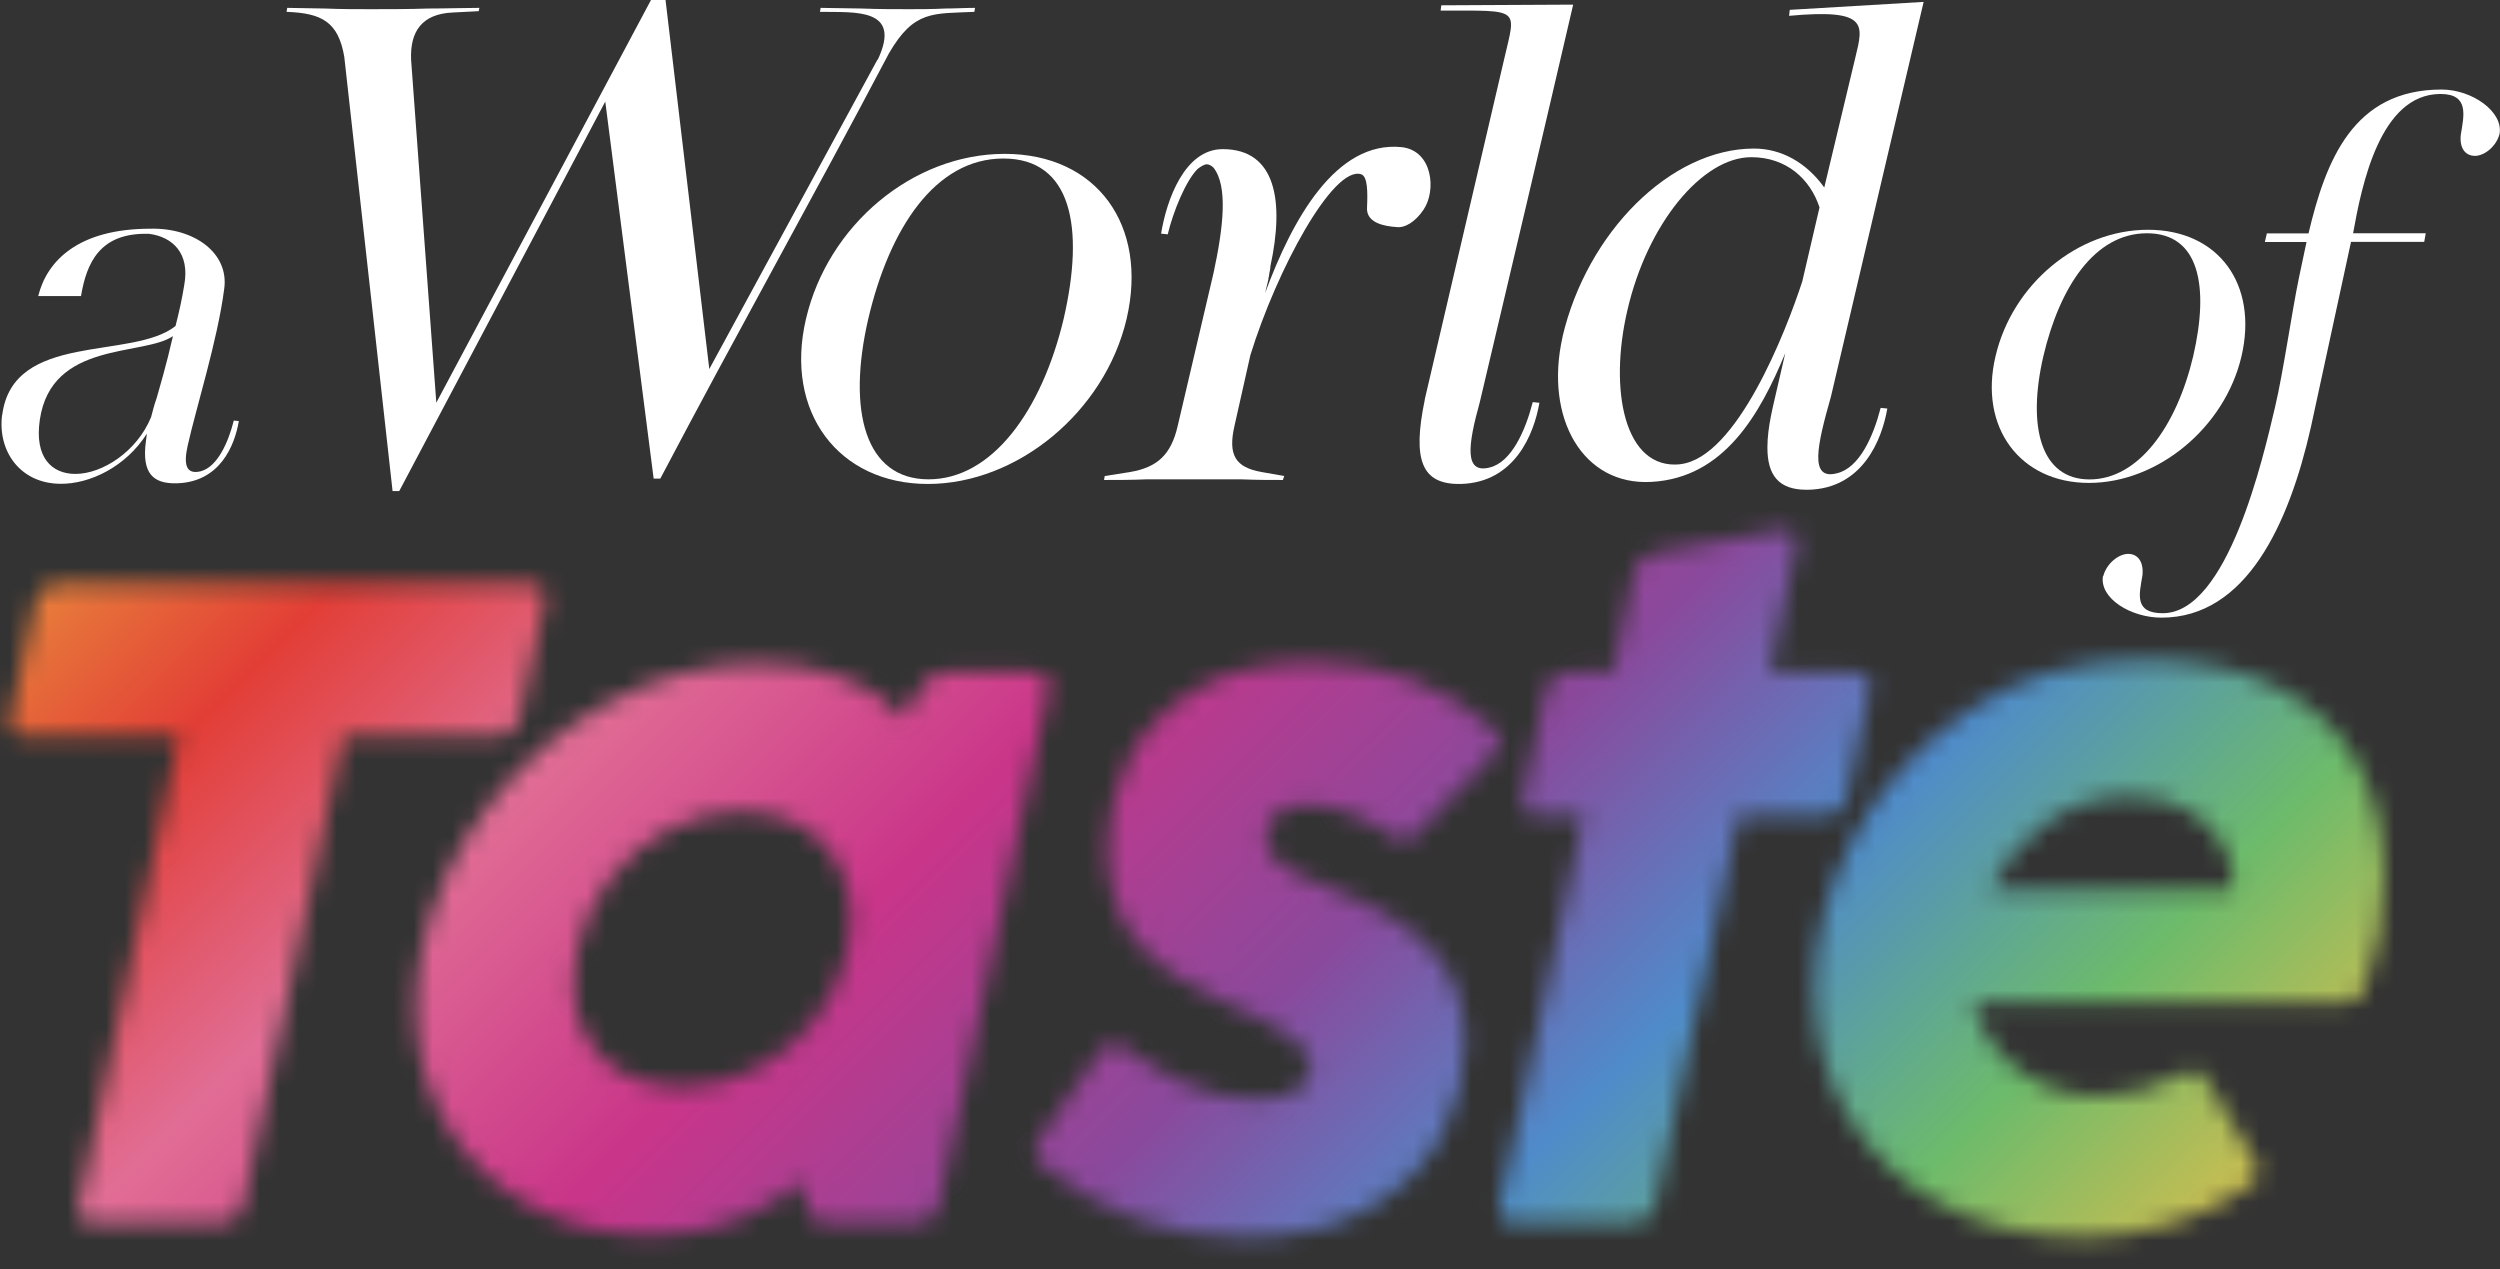
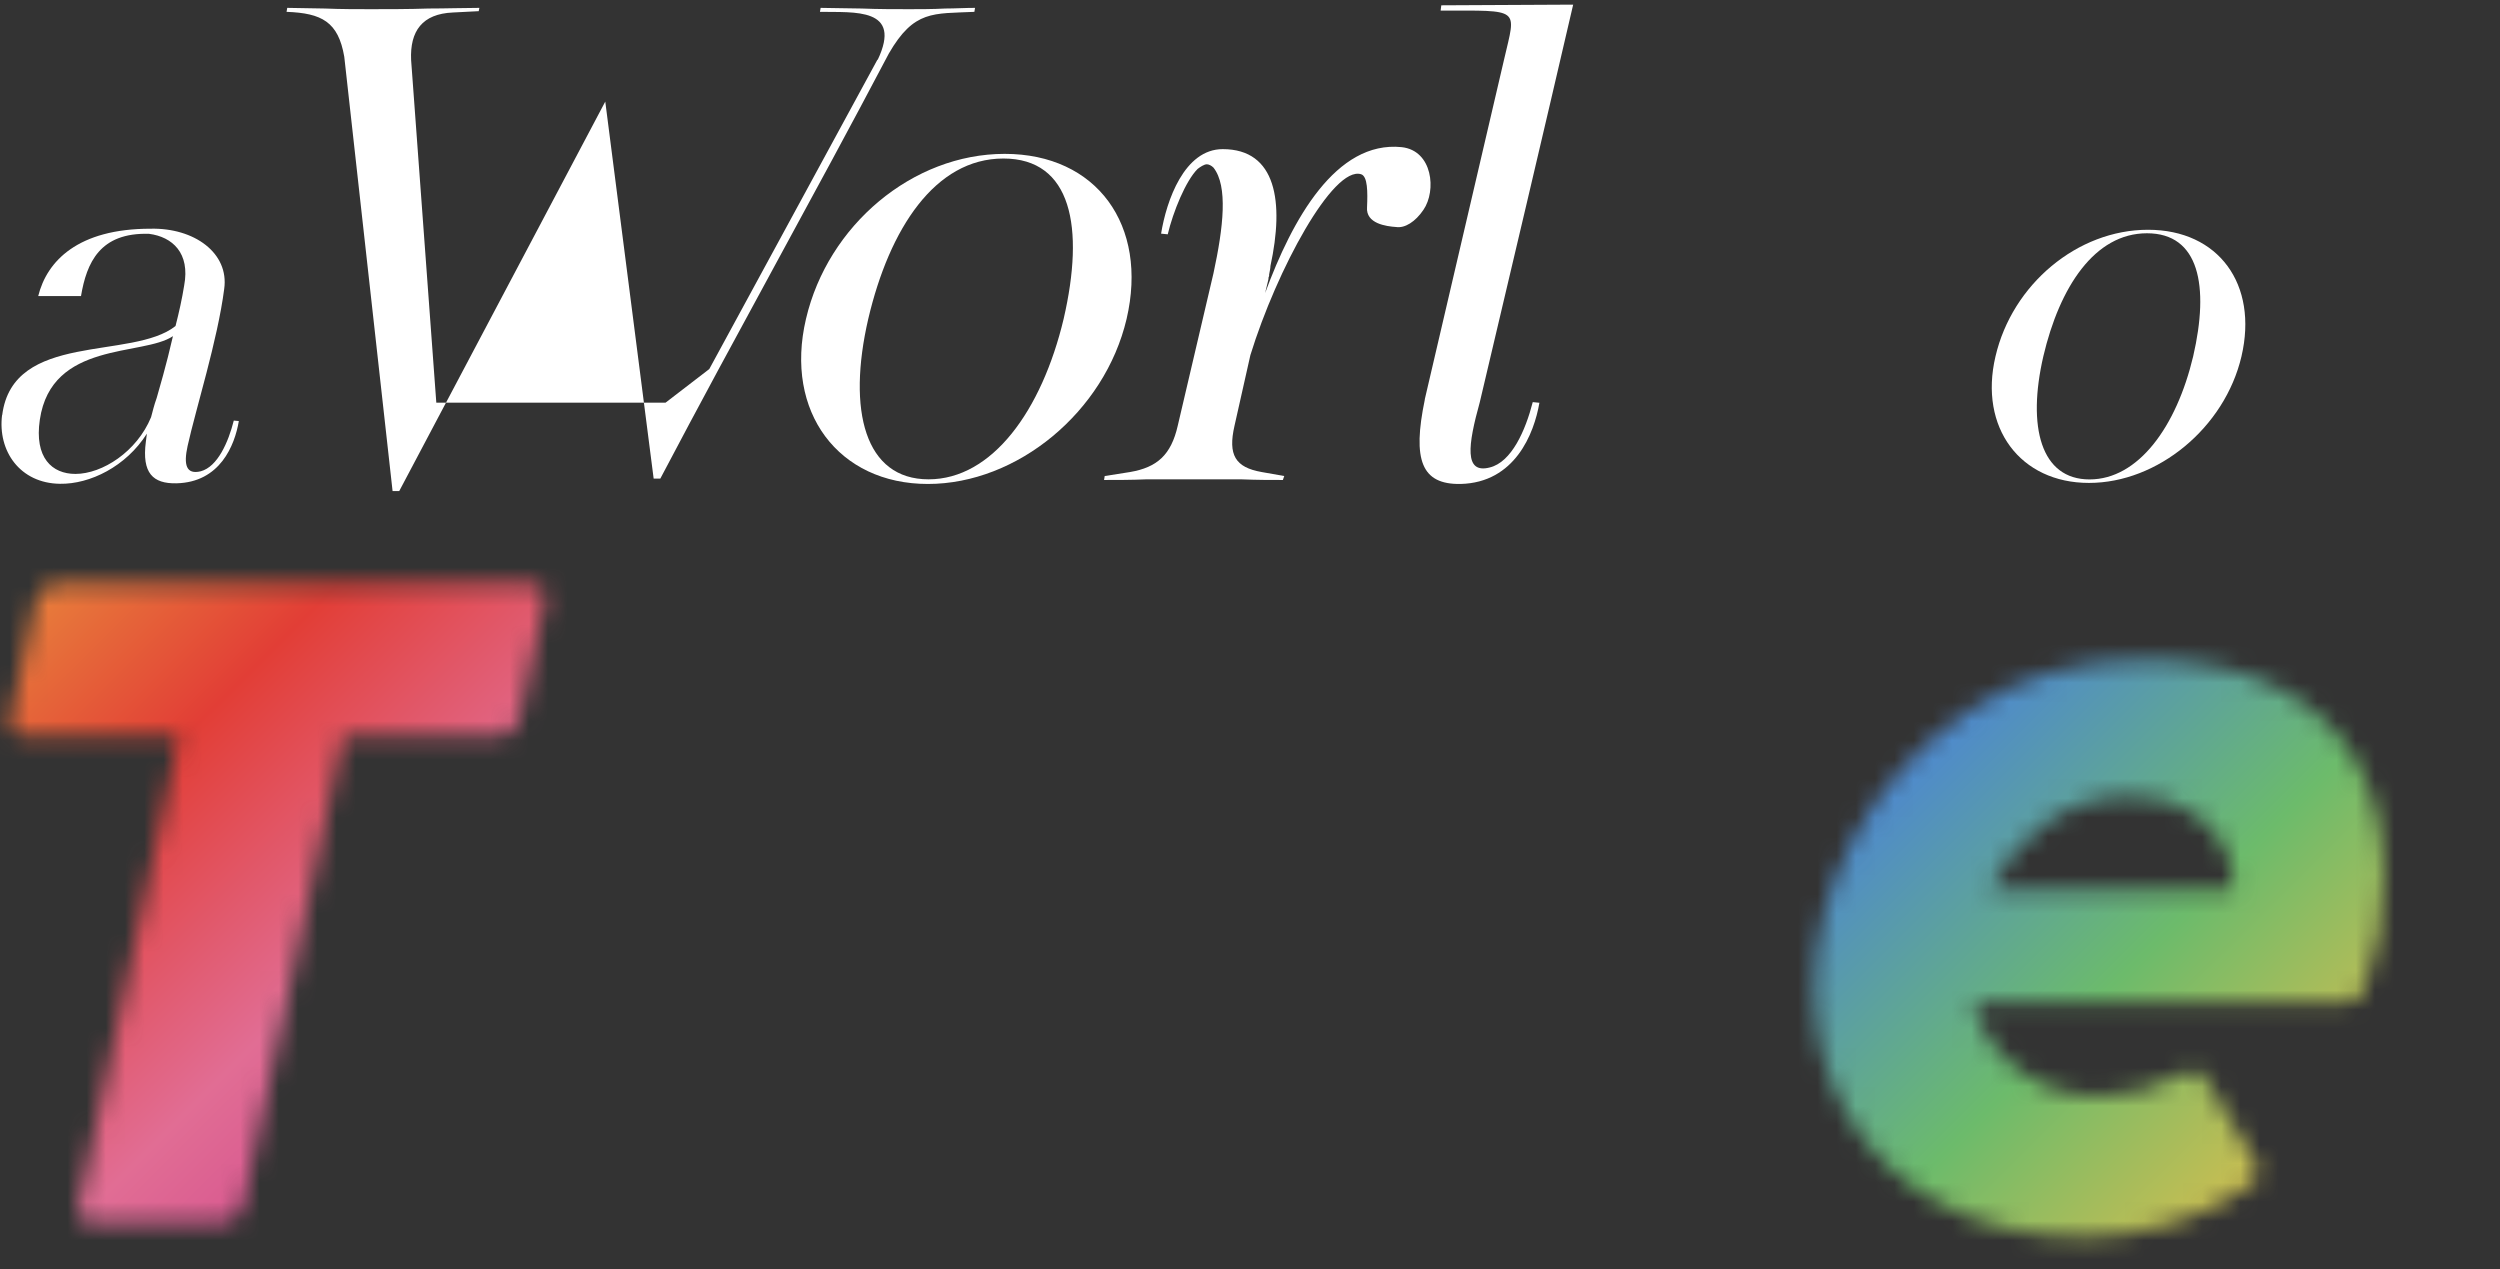
<svg xmlns="http://www.w3.org/2000/svg" width="130" height="66" viewBox="0 0 130 66" fill="none">
  <rect x="0" y="0" width="130" height="66" fill="#333333" stroke="none" />
  <mask id="mask0_1279_900" style="mask-type:luminance" maskUnits="userSpaceOnUse" x="0" y="30" width="29" height="34">
    <path d="M26.644 38.035C26.832 37.868 26.96 37.636 27.024 37.336L28.33 31.3C28.345 31.236 28.354 31.152 28.354 31.039C28.354 30.581 28.092 30.354 27.568 30.354H2.981C2.665 30.354 2.413 30.438 2.22 30.601C2.027 30.768 1.904 31 1.839 31.3L0.534 37.336C0.519 37.4 0.509 37.483 0.509 37.597C0.509 38.055 0.771 38.282 1.295 38.282H9.3L4.099 62.664C4.069 62.822 4.049 62.926 4.049 62.97C4.049 63.394 4.311 63.611 4.835 63.611H11.485C12.118 63.611 12.509 63.295 12.647 62.664L17.848 38.282H25.877C26.194 38.282 26.446 38.198 26.639 38.035H26.644Z" fill="white" />
  </mask>
  <g mask="url(#mask0_1279_900)">
    <path d="M124.591 26.585H0V66H124.591V26.585Z" fill="url(#paint0_linear_1279_900)" />
  </g>
  <mask id="mask1_1279_900" style="mask-type:luminance" maskUnits="userSpaceOnUse" x="21" y="34" width="34" height="31">
-     <path d="M54.568 35.606C54.568 35.183 54.306 34.966 53.782 34.966H49.219C48.68 34.966 48.259 35.212 47.958 35.7L46.934 37.311C46.208 36.444 45.194 35.759 43.894 35.252C42.593 34.749 41.14 34.493 39.523 34.493C36.849 34.493 34.263 35.153 31.781 36.468C29.294 37.789 27.178 39.577 25.438 41.844C23.697 44.11 22.53 46.598 21.947 49.313C21.724 50.387 21.616 51.407 21.616 52.367C21.616 54.609 22.14 56.634 23.183 58.442C24.226 60.25 25.685 61.664 27.554 62.689C29.422 63.714 31.538 64.226 33.897 64.226C35.434 64.226 36.834 63.99 38.089 63.517C39.35 63.044 40.556 62.359 41.714 61.457L42 62.876C42.094 63.364 42.406 63.611 42.925 63.611H47.651C48.284 63.611 48.675 63.295 48.813 62.664L54.514 35.912C54.543 35.754 54.563 35.651 54.563 35.601L54.568 35.606ZM44.067 49.431C43.765 50.791 43.187 52.008 42.331 53.087C41.476 54.166 40.443 55.013 39.231 55.619C38.02 56.225 36.755 56.531 35.444 56.531C34.302 56.531 33.309 56.304 32.463 55.856C31.618 55.407 30.96 54.777 30.505 53.974C30.045 53.17 29.818 52.23 29.818 51.155C29.818 50.633 29.882 50.057 30.006 49.426C30.293 48.051 30.856 46.82 31.707 45.721C32.552 44.622 33.58 43.76 34.782 43.13C35.983 42.499 37.244 42.184 38.559 42.184C39.701 42.184 40.695 42.415 41.55 42.883C42.406 43.351 43.073 44.007 43.548 44.849C44.022 45.691 44.26 46.662 44.26 47.751C44.26 48.273 44.195 48.83 44.072 49.431H44.067Z" fill="white" />
-   </mask>
+     </mask>
  <g mask="url(#mask1_1279_900)">
    <path d="M124.591 26.585H0V66H124.591V26.585Z" fill="url(#paint1_linear_1279_900)" />
  </g>
  <mask id="mask2_1279_900" style="mask-type:luminance" maskUnits="userSpaceOnUse" x="53" y="34" width="25" height="31">
-     <path d="M67.813 41.834C68.619 41.834 69.41 41.982 70.176 42.272C70.943 42.563 71.66 42.957 72.327 43.445C72.515 43.617 72.733 43.706 72.97 43.706C73.222 43.706 73.454 43.598 73.657 43.376L77.647 39.233C77.869 39.011 77.978 38.784 77.978 38.548C77.978 38.311 77.859 38.089 77.622 37.883C76.386 36.779 74.977 35.931 73.395 35.335C71.813 34.744 70.092 34.449 68.238 34.449C65.702 34.449 63.64 34.951 62.048 35.961C60.456 36.971 59.314 38.208 58.627 39.666C57.94 41.124 57.594 42.583 57.594 44.036C57.594 46.169 58.138 47.854 59.235 49.091C60.328 50.333 61.816 51.343 63.7 52.136C65.237 52.781 66.365 53.377 67.086 53.91C67.808 54.447 68.169 54.974 68.169 55.496C68.169 55.905 67.957 56.284 67.526 56.634C67.101 56.984 66.355 57.156 65.292 57.156C64.164 57.156 63.012 56.91 61.836 56.422C60.654 55.934 59.556 55.304 58.543 54.53C58.355 54.358 58.138 54.269 57.9 54.269C57.628 54.269 57.401 54.412 57.213 54.698L54.054 59.245C53.895 59.482 53.816 59.694 53.816 59.886C53.816 60.137 53.945 60.369 54.197 60.571C57.188 63.078 60.684 64.335 64.674 64.335C67.304 64.335 69.484 63.822 71.22 62.797C72.955 61.773 74.216 60.487 75.007 58.94C75.798 57.393 76.193 55.831 76.193 54.254C76.193 52.284 75.61 50.663 74.448 49.401C73.286 48.14 71.571 47.091 69.306 46.253C68.357 45.889 67.635 45.573 67.146 45.307C66.656 45.041 66.315 44.77 66.122 44.504C65.934 44.238 65.835 43.928 65.835 43.583C65.835 43.08 66.004 42.661 66.345 42.341C66.686 42.016 67.17 41.858 67.808 41.858L67.813 41.834Z" fill="white" />
-   </mask>
+     </mask>
  <g mask="url(#mask2_1279_900)">
    <path d="M124.591 26.585H0V66H124.591V26.585Z" fill="url(#paint2_linear_1279_900)" />
  </g>
  <mask id="mask3_1279_900" style="mask-type:luminance" maskUnits="userSpaceOnUse" x="77" y="27" width="21" height="37">
-     <path d="M95.649 42.179C95.837 42.011 95.965 41.78 96.029 41.479L97.216 35.917C97.246 35.759 97.265 35.656 97.265 35.606C97.265 35.183 97.003 34.966 96.479 34.966H92.015L93.394 28.408C93.409 28.344 93.419 28.26 93.419 28.147C93.419 27.96 93.369 27.807 93.266 27.699C93.162 27.59 93.008 27.531 92.801 27.531C92.692 27.531 92.603 27.541 92.539 27.556L86.027 28.763C85.439 28.871 85.083 29.221 84.96 29.802L83.867 34.966H81.538C80.905 34.966 80.515 35.281 80.371 35.912L79.185 41.474C79.17 41.538 79.16 41.622 79.16 41.735C79.16 42.194 79.422 42.42 79.946 42.42H82.324L77.998 62.66C77.969 62.817 77.949 62.921 77.949 62.965C77.949 63.389 78.211 63.606 78.735 63.606H84.91C85.543 63.606 85.933 63.29 86.077 62.66L90.403 42.42H94.892C95.209 42.42 95.461 42.336 95.653 42.174L95.649 42.179Z" fill="white" />
-   </mask>
+     </mask>
  <g mask="url(#mask3_1279_900)">
    <path d="M124.591 26.585H0V66H124.591V26.585Z" fill="url(#paint3_linear_1279_900)" />
  </g>
-   <path d="M14.901 0.616L14.936 0.409C15.421 0.409 16.385 0.443 16.899 0.443C17.724 0.478 18.585 0.478 19.277 0.478C20.033 0.478 21.309 0.478 22.273 0.443C23.168 0.443 24.167 0.409 24.928 0.409L24.893 0.581L23.549 0.65C21.962 0.719 21.309 1.611 21.378 3.124L22.688 20.939L33.852 0H34.608L36.883 19.19L45.634 3.089V3.124C46.944 0.379 44.428 0.65 42.638 0.616L42.672 0.409C43.221 0.409 44.19 0.443 44.808 0.443C45.703 0.478 46.529 0.478 47.29 0.478C47.74 0.478 48.531 0.478 49.149 0.443C49.629 0.443 50.217 0.409 50.702 0.409L50.667 0.616C48.531 0.719 47.532 0.512 46.222 2.779C42.227 10.366 38.366 17.229 34.337 24.886H33.99L31.474 5.282L20.76 25.536H20.414L17.902 2.951C17.591 1.133 16.731 0.685 14.906 0.616H14.901Z" fill="white" />
+   <path d="M14.901 0.616L14.936 0.409C15.421 0.409 16.385 0.443 16.899 0.443C17.724 0.478 18.585 0.478 19.277 0.478C20.033 0.478 21.309 0.478 22.273 0.443C23.168 0.443 24.167 0.409 24.928 0.409L24.893 0.581L23.549 0.65C21.962 0.719 21.309 1.611 21.378 3.124L22.688 20.939H34.608L36.883 19.19L45.634 3.089V3.124C46.944 0.379 44.428 0.65 42.638 0.616L42.672 0.409C43.221 0.409 44.19 0.443 44.808 0.443C45.703 0.478 46.529 0.478 47.29 0.478C47.74 0.478 48.531 0.478 49.149 0.443C49.629 0.443 50.217 0.409 50.702 0.409L50.667 0.616C48.531 0.719 47.532 0.512 46.222 2.779C42.227 10.366 38.366 17.229 34.337 24.886H33.99L31.474 5.282L20.76 25.536H20.414L17.902 2.951C17.591 1.133 16.731 0.685 14.906 0.616H14.901Z" fill="white" />
  <path d="M41.911 16.584C43.048 11.711 47.458 8.001 52.244 8.001C57.03 8.001 59.72 11.711 58.583 16.584C57.445 21.422 52.897 25.166 48.249 25.166C43.602 25.166 40.774 21.422 41.911 16.584ZM48.284 24.925C51.592 24.925 54.172 21.353 55.309 16.584C56.412 11.815 55.725 8.243 52.175 8.243C48.625 8.243 46.252 11.883 45.149 16.584C44.047 21.358 44.976 24.925 48.284 24.925Z" fill="white" />
  <path d="M57.45 24.753L58.76 24.546C60.174 24.304 60.896 23.654 61.242 22.141L63.101 14.209C63.62 11.805 63.858 9.676 63.101 8.716C62.998 8.612 62.859 8.543 62.755 8.543C62.617 8.543 62.409 8.681 62.276 8.785C61.658 9.4 61 11.016 60.723 12.184L60.377 12.15C60.654 10.435 61.584 7.755 63.581 7.755C66.369 7.755 66.785 10.499 66.063 13.83C66.063 13.933 66.028 14.106 65.994 14.278V14.347C65.959 14.416 65.959 14.45 65.959 14.519L65.786 15.239C67.2 11.396 69.474 7.307 72.881 7.651C74.502 7.824 74.705 9.918 74.018 10.913C73.603 11.529 73.054 11.874 72.604 11.805C72.09 11.77 71.017 11.632 71.086 10.775C71.121 9.987 71.121 9.164 70.775 9.06C69.326 8.612 66.399 14.002 65.02 18.466L64.194 22.141C63.848 23.654 64.228 24.304 65.608 24.546L66.78 24.753L66.71 24.959C65.989 24.959 65.4 24.959 64.54 24.925H59.616C58.859 24.959 58.063 24.959 57.411 24.959L57.445 24.753H57.45Z" fill="white" />
  <path d="M74.087 20.772L78.22 3.06C78.838 0.384 79.115 0.552 74.913 0.552L74.947 0.276L81.805 0.241C80.252 6.937 78.532 14.214 76.95 20.91C76.332 23.141 76.124 24.654 77.464 24.309C78.601 24.033 79.323 22.388 79.703 20.91L80.049 20.944C79.773 22.555 78.774 25.097 75.951 25.166C73.919 25.201 73.434 23.93 74.092 20.772H74.087Z" fill="white" />
-   <path d="M81.251 17.51C82.526 12.085 86.867 7.725 91.208 7.725C92.622 7.725 93.927 8.445 94.862 9.75L96.479 2.986C96.894 1.271 97.166 0.443 93.033 0.823L93.067 0.512L100.029 0.099L95.208 20.629C94.486 23.171 94.071 24.989 95.519 24.61C96.691 24.334 97.413 22.688 97.794 21.21L98.14 21.244C97.863 22.856 96.864 25.398 94.041 25.467H93.937C92.489 25.467 91.905 24.713 91.905 23.27C91.905 22.171 92.217 21.072 92.454 20.008L92.835 18.362C91.525 21.52 89.666 24.851 85.874 25.058C82.324 25.265 80.292 21.762 81.256 17.505L81.251 17.51ZM87.382 24.137C90.308 23.792 92.86 17.269 93.72 14.628L94.615 10.785C94.13 9.307 92.894 8.174 91.065 8.174C88.514 8.174 85.656 11.642 84.623 16.14C83.659 20.259 84.45 24.447 87.377 24.142L87.382 24.137Z" fill="white" />
  <path d="M0.114 21.589C0.667 17.219 6.877 18.747 9.127 16.953C9.31 16.244 9.473 15.505 9.577 14.845C9.893 13.16 8.968 12.317 7.752 12.159C5.191 12.081 4.504 13.662 4.212 15.396H1.987C2.437 13.578 4.049 11.893 7.826 11.893C10.101 11.839 11.925 13.16 11.658 15.027C11.317 17.687 10.18 21.269 9.755 23.191C9.542 24.166 9.675 24.693 10.442 24.506C11.312 24.27 11.871 23.003 12.157 21.87L12.419 21.895C12.207 23.161 11.441 25.083 9.171 25.132C7.955 25.157 7.371 24.605 7.584 22.974C7.609 22.841 7.609 22.713 7.638 22.55C6.556 24.26 4.677 25.181 3.12 25.157C1.033 25.132 -0.129 23.447 0.109 21.575L0.114 21.589ZM3.921 24.644C5.32 24.644 7.119 23.486 7.856 21.693C7.935 21.402 8.014 21.062 8.148 20.693C8.252 20.323 8.652 18.983 8.993 17.48C7.436 18.535 2.675 17.717 2.071 21.826C1.78 23.802 2.704 24.644 3.921 24.644Z" fill="white" />
  <path d="M103.766 18.53C104.637 14.79 108.023 11.948 111.697 11.948C115.37 11.948 117.432 14.79 116.557 18.53C115.687 22.245 112.196 25.112 108.626 25.112C105.057 25.112 102.891 22.24 103.766 18.53ZM108.656 24.93C111.192 24.93 113.175 22.191 114.045 18.53C114.891 14.869 114.362 12.13 111.642 12.13C108.923 12.13 107.099 14.923 106.253 18.53C105.408 22.191 106.12 24.93 108.656 24.93Z" fill="white" />
-   <path d="M109.368 29.96C109.551 29.275 110.189 28.802 110.664 28.802C111.193 28.802 111.484 29.251 111.405 29.936C111.247 30.881 110.955 31.887 112.463 31.887C115.845 31.887 117.694 23.747 118.302 21.171C118.727 19.377 119.172 16.244 119.543 14.455C119.677 13.825 119.805 13.219 119.939 12.583H117.773L117.877 12.135H120.043C120.942 8.341 122.366 4.656 126.964 4.656C128.551 4.656 130.188 5.814 129.975 6.971C129.792 7.656 129.155 8.105 128.705 8.105C128.176 8.105 127.884 7.681 127.963 6.996C128.121 6.021 128.413 4.887 126.905 4.887C123.76 4.887 122.811 9.627 122.361 12.13H126.139L126.059 12.578H122.253L120.166 22.215C119.029 27.245 116.809 32.118 112.394 32.118C110.807 32.118 109.17 31.118 109.353 29.96H109.368Z" fill="white" />
  <mask id="mask4_1279_900" style="mask-type:luminance" maskUnits="userSpaceOnUse" x="94" y="34" width="30" height="31">
    <path d="M122.589 39.715C121.664 38.02 120.265 36.695 118.396 35.739C116.527 34.783 114.228 34.306 111.509 34.306C108.073 34.306 105.052 35.173 102.446 36.912C99.841 38.646 97.838 40.839 96.434 43.479C95.035 46.125 94.333 48.746 94.333 51.352C94.333 53.781 94.902 55.979 96.044 57.945C97.186 59.91 98.817 61.462 100.938 62.61C103.059 63.753 105.531 64.325 108.35 64.325C109.808 64.325 111.296 64.103 112.814 63.66C114.337 63.216 115.721 62.546 116.972 61.65C117.259 61.428 117.397 61.181 117.397 60.916C117.397 60.709 117.343 60.521 117.229 60.349L114.757 56.181C114.569 55.851 114.332 55.683 114.045 55.683C113.872 55.683 113.674 55.747 113.452 55.87C112.043 56.629 110.569 57.008 109.032 57.008C108.097 57.008 107.188 56.816 106.298 56.427C105.413 56.043 104.636 55.481 103.979 54.747C103.321 54.013 102.867 53.151 102.614 52.156H121.857C122.425 52.156 122.791 51.909 122.949 51.422C123.632 49.574 123.973 47.643 123.973 45.623C123.973 43.381 123.508 41.415 122.584 39.715H122.589ZM116.136 46.238H103.475C104.187 44.805 105.185 43.637 106.466 42.745C107.751 41.853 109.18 41.41 110.767 41.41C111.86 41.41 112.814 41.627 113.63 42.06C114.446 42.494 115.069 43.066 115.494 43.765C115.919 44.47 116.136 45.189 116.136 45.933V46.238Z" fill="white" />
  </mask>
  <g mask="url(#mask4_1279_900)">
    <path d="M124.591 26.585H-0V66H124.591V26.585Z" fill="url(#paint4_linear_1279_900)" />
  </g>
  <defs>
    <linearGradient id="paint0_linear_1279_900" x1="103.332" y1="87.185" x2="21.547" y2="5.114" gradientUnits="userSpaceOnUse">
      <stop offset="0.03" stop-color="#EFBE47" />
      <stop offset="0.18" stop-color="#6CBB6B" />
      <stop offset="0.31" stop-color="#4F8BCA" />
      <stop offset="0.44" stop-color="#8A499C" />
      <stop offset="0.6" stop-color="#C93589" />
      <stop offset="0.75" stop-color="#E16D94" />
      <stop offset="0.87" stop-color="#E23E36" />
      <stop offset="1" stop-color="#EA983D" />
    </linearGradient>
    <linearGradient id="paint1_linear_1279_900" x1="103.332" y1="87.185" x2="21.547" y2="5.114" gradientUnits="userSpaceOnUse">
      <stop offset="0.03" stop-color="#EFBE47" />
      <stop offset="0.18" stop-color="#6CBB6B" />
      <stop offset="0.31" stop-color="#4F8BCA" />
      <stop offset="0.44" stop-color="#8A499C" />
      <stop offset="0.6" stop-color="#C93589" />
      <stop offset="0.75" stop-color="#E16D94" />
      <stop offset="0.87" stop-color="#E23E36" />
      <stop offset="1" stop-color="#EA983D" />
    </linearGradient>
    <linearGradient id="paint2_linear_1279_900" x1="103.332" y1="87.185" x2="21.547" y2="5.114" gradientUnits="userSpaceOnUse">
      <stop offset="0.03" stop-color="#EFBE47" />
      <stop offset="0.18" stop-color="#6CBB6B" />
      <stop offset="0.31" stop-color="#4F8BCA" />
      <stop offset="0.44" stop-color="#8A499C" />
      <stop offset="0.6" stop-color="#C93589" />
      <stop offset="0.75" stop-color="#E16D94" />
      <stop offset="0.87" stop-color="#E23E36" />
      <stop offset="1" stop-color="#EA983D" />
    </linearGradient>
    <linearGradient id="paint3_linear_1279_900" x1="103.332" y1="87.185" x2="21.547" y2="5.114" gradientUnits="userSpaceOnUse">
      <stop offset="0.03" stop-color="#EFBE47" />
      <stop offset="0.18" stop-color="#6CBB6B" />
      <stop offset="0.31" stop-color="#4F8BCA" />
      <stop offset="0.44" stop-color="#8A499C" />
      <stop offset="0.6" stop-color="#C93589" />
      <stop offset="0.75" stop-color="#E16D94" />
      <stop offset="0.87" stop-color="#E23E36" />
      <stop offset="1" stop-color="#EA983D" />
    </linearGradient>
    <linearGradient id="paint4_linear_1279_900" x1="103.331" y1="87.185" x2="21.546" y2="5.114" gradientUnits="userSpaceOnUse">
      <stop offset="0.03" stop-color="#EFBE47" />
      <stop offset="0.18" stop-color="#6CBB6B" />
      <stop offset="0.31" stop-color="#4F8BCA" />
      <stop offset="0.44" stop-color="#8A499C" />
      <stop offset="0.6" stop-color="#C93589" />
      <stop offset="0.75" stop-color="#E16D94" />
      <stop offset="0.87" stop-color="#E23E36" />
      <stop offset="1" stop-color="#EA983D" />
    </linearGradient>
  </defs>
</svg>